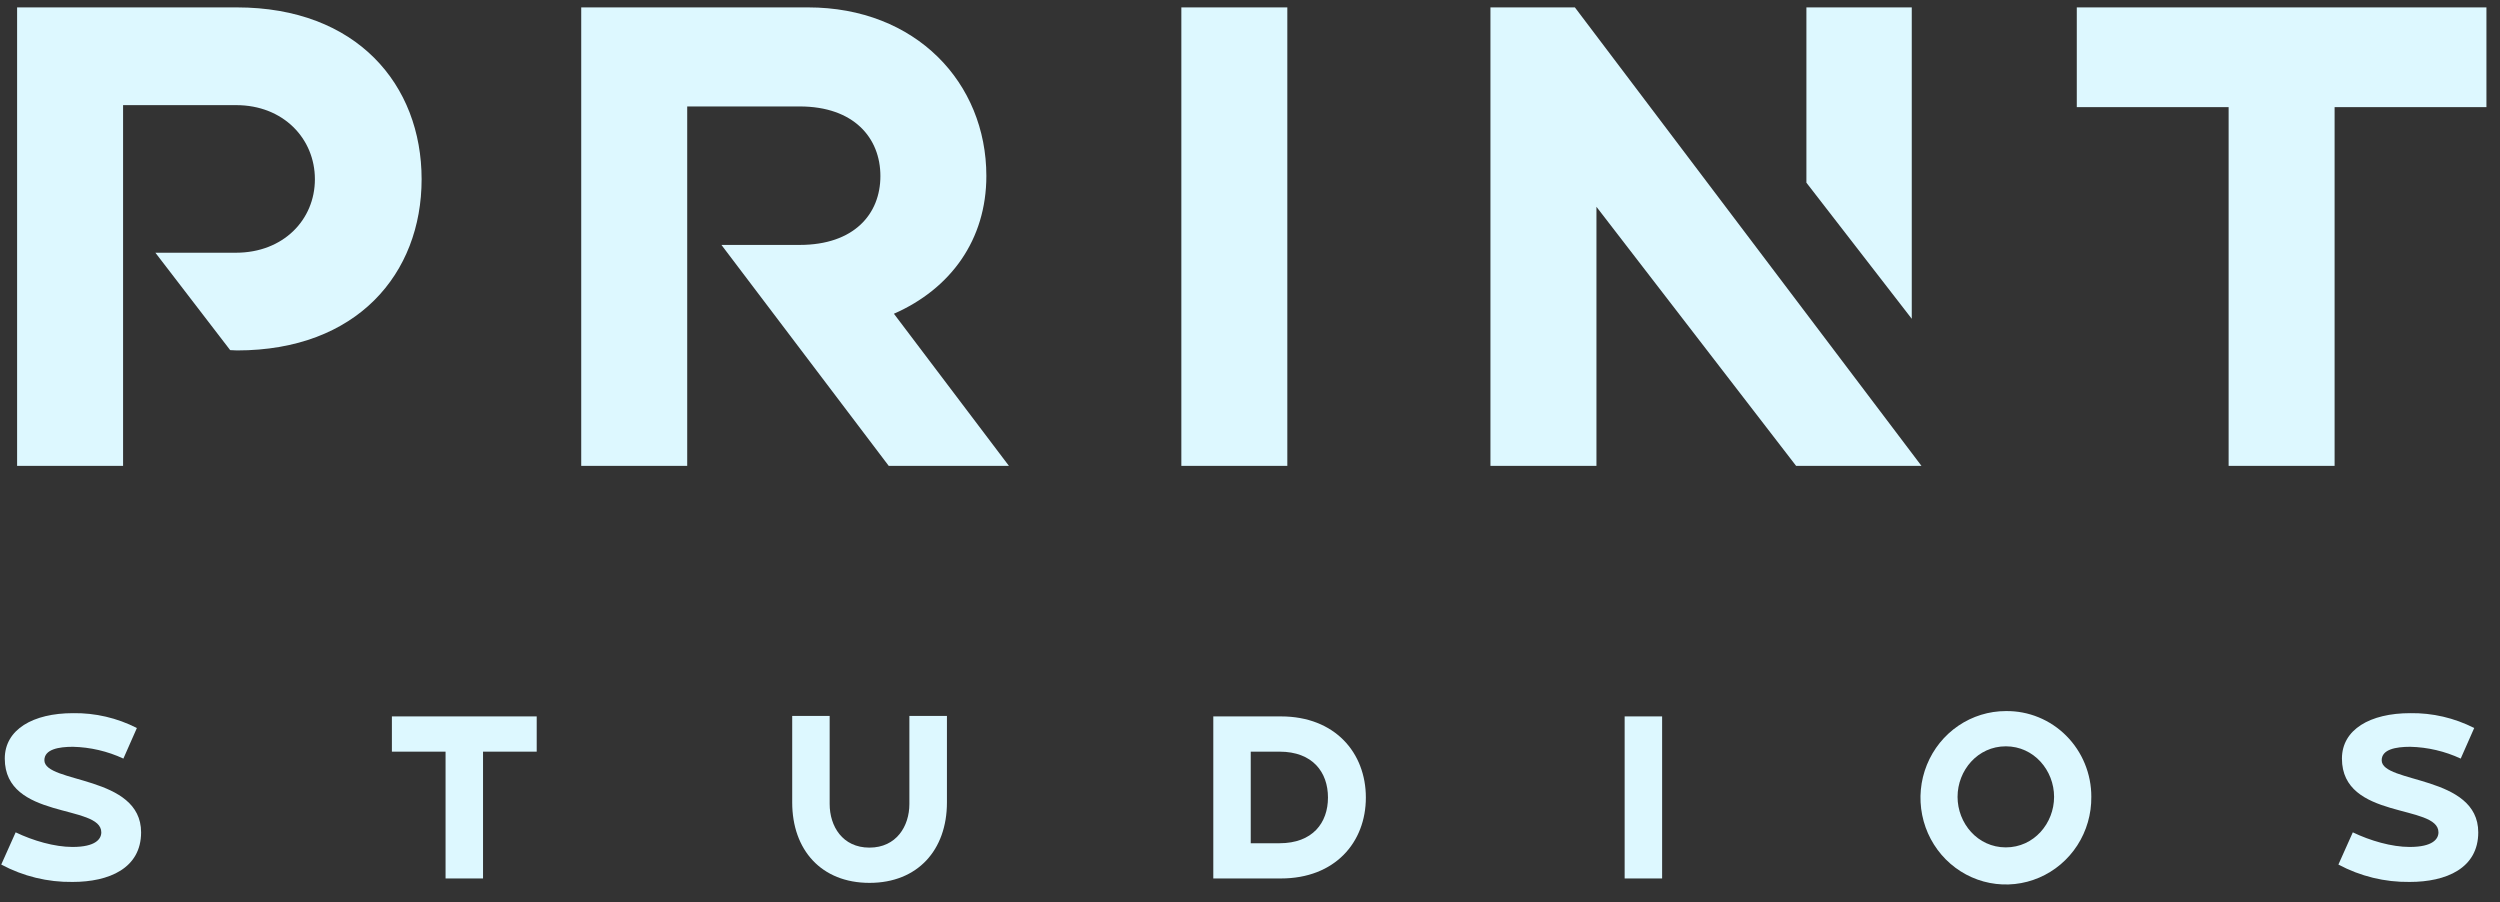
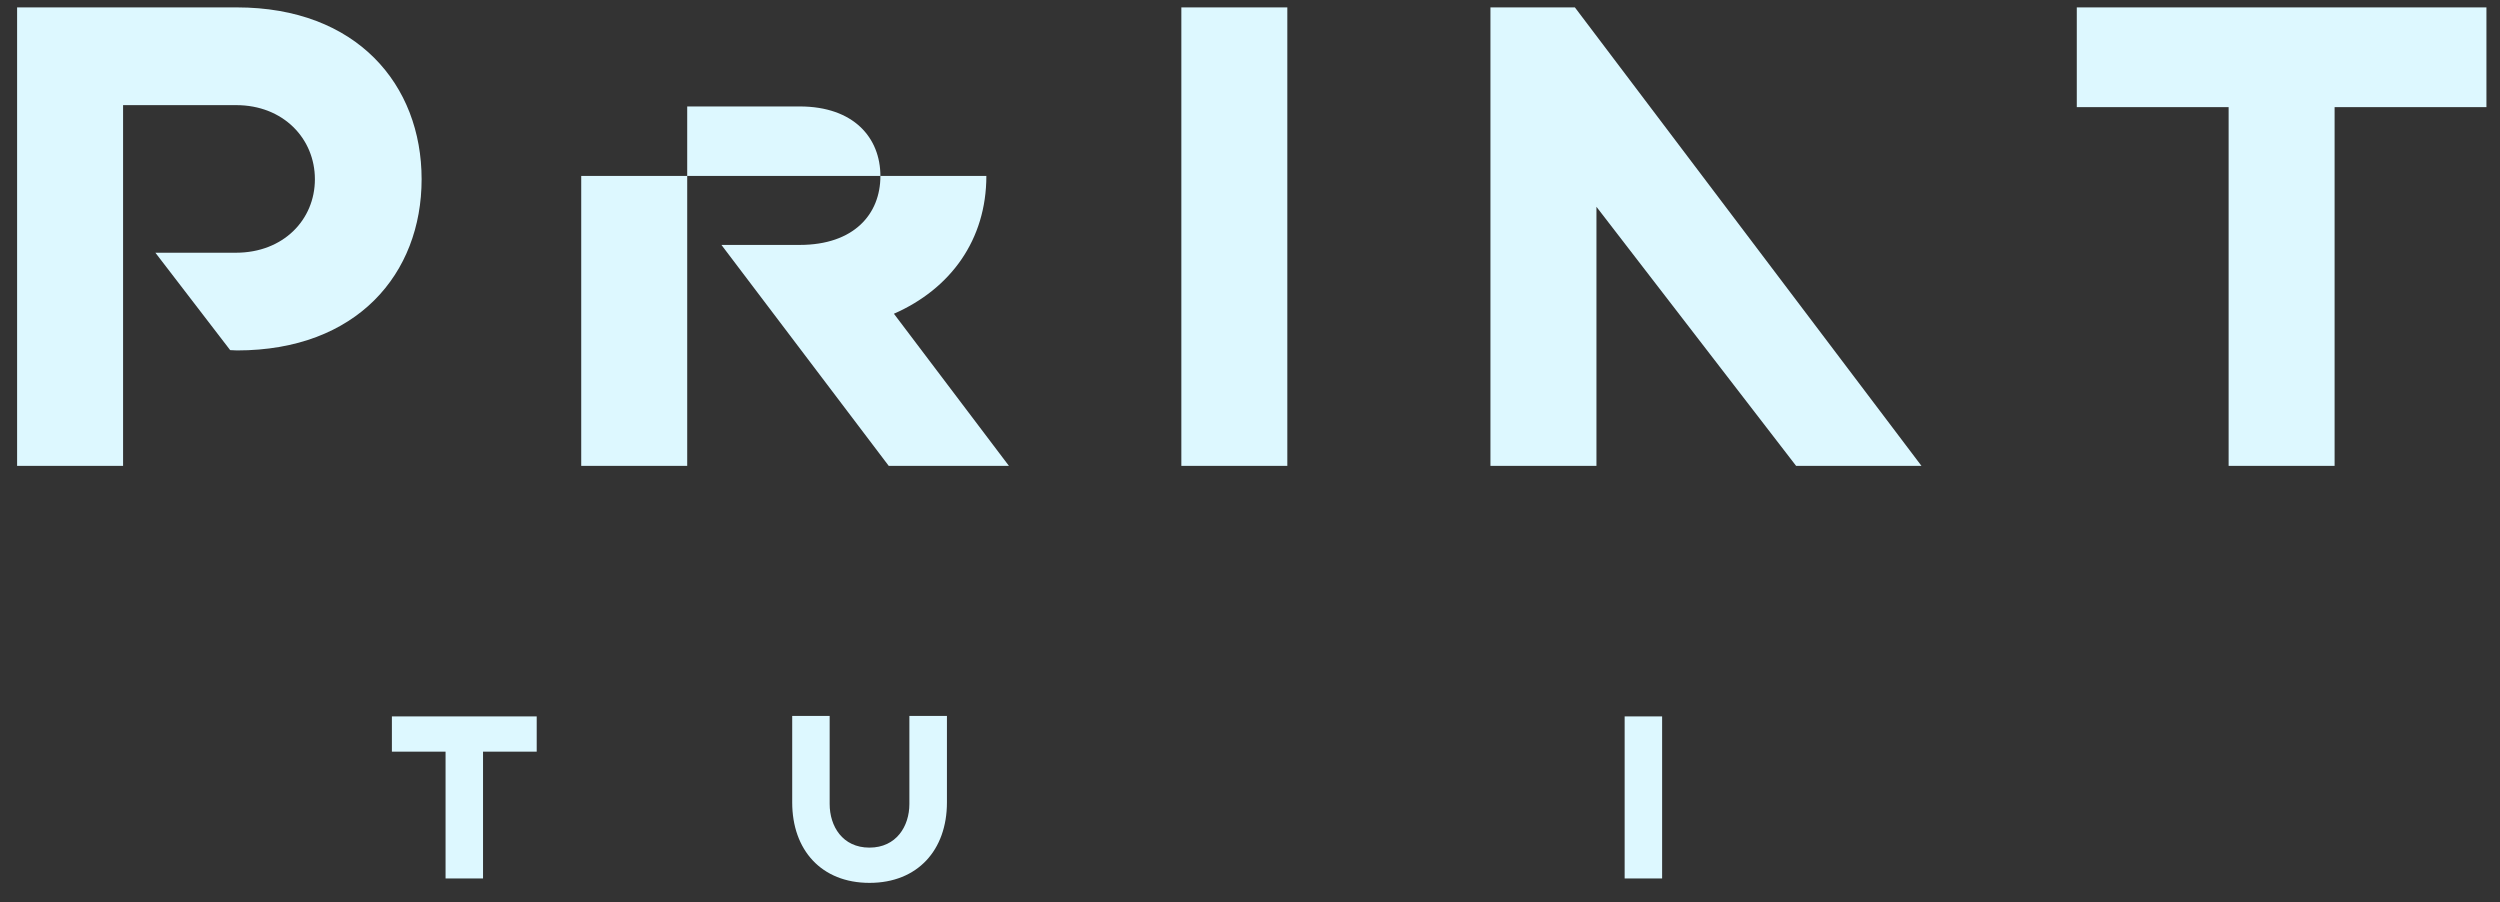
<svg xmlns="http://www.w3.org/2000/svg" width="169" height="61" viewBox="0 0 169 61" fill="none">
  <rect x="0" y="0" width="169" height="61" fill="#333333" stroke="none" />
  <g clip-path="url(#clip0_6489_77959)">
-     <path d="M9.538 56.266C9.538 58.695 7.376 59.619 4.902 59.619C3.225 59.642 1.568 59.238 0.084 58.444L1.058 56.266C2.232 56.83 3.683 57.254 4.902 57.254C6.477 57.254 6.848 56.705 6.848 56.266C6.848 54.338 0.323 55.434 0.323 51.281C0.323 49.308 2.239 48.21 4.94 48.21C6.436 48.187 7.916 48.532 9.253 49.214L8.341 51.281C7.269 50.782 6.108 50.511 4.93 50.483C3.958 50.483 3 50.657 3 51.392C3.006 52.975 9.538 52.379 9.538 56.266Z" fill="#DDF8FF" />
    <path d="M36.281 48.429V50.812H32.653V59.384H30.12V50.812H26.492V48.429H36.281Z" fill="#DDF8FF" />
    <path d="M64.013 48.398V54.244C64.013 57.456 62.037 59.682 58.779 59.682C55.522 59.682 53.553 57.456 53.553 54.244V48.398H56.085V54.354C56.085 55.842 56.944 57.299 58.773 57.299C60.601 57.299 61.474 55.842 61.474 54.354V48.398H64.013Z" fill="#DDF8FF" />
-     <path d="M92.332 53.914C92.332 56.94 90.248 59.384 86.589 59.384H82.019V48.429H86.589C90.248 48.429 92.332 50.891 92.332 53.914ZM89.771 53.914C89.771 52.206 88.74 50.812 86.496 50.812H84.55V57.003H86.496C88.735 57.003 89.771 55.622 89.771 53.914Z" fill="#DDF8FF" />
    <path d="M109.826 59.384V48.429H112.359V59.384H109.826Z" fill="#DDF8FF" />
-     <path d="M141.373 53.867C141.385 55.029 141.057 56.169 140.43 57.141C139.803 58.113 138.905 58.874 137.851 59.327C136.798 59.78 135.635 59.906 134.51 59.687C133.386 59.468 132.351 58.914 131.537 58.097C130.724 57.28 130.168 56.236 129.94 55.097C129.712 53.958 129.822 52.777 130.258 51.702C130.693 50.627 131.433 49.708 132.384 49.061C133.335 48.414 134.454 48.069 135.598 48.069C136.354 48.059 137.105 48.201 137.806 48.488C138.507 48.775 139.145 49.2 139.682 49.74C140.22 50.28 140.646 50.923 140.936 51.631C141.227 52.34 141.375 53.1 141.373 53.867ZM138.856 53.867C138.856 52.081 137.498 50.451 135.594 50.451C133.689 50.451 132.331 52.081 132.331 53.867C132.331 55.654 133.689 57.283 135.594 57.283C137.498 57.283 138.856 55.654 138.856 53.867Z" fill="#DDF8FF" />
-     <path d="M167.53 56.266C167.53 58.695 165.369 59.619 162.894 59.619C161.217 59.642 159.56 59.238 158.076 58.444L159.05 56.266C160.222 56.83 161.673 57.254 162.894 57.254C164.469 57.254 164.84 56.705 164.84 56.266C164.84 54.338 158.315 55.434 158.315 51.281C158.315 49.308 160.229 48.21 162.932 48.21C164.431 48.186 165.915 48.53 167.256 49.214L166.344 51.281C165.271 50.782 164.111 50.511 162.932 50.483C161.958 50.483 161.002 50.657 161.002 51.393C160.998 52.975 167.53 52.379 167.53 56.266Z" fill="#DDF8FF" />
-     <path d="M66.678 11.895C66.678 5.6 61.919 0.5 54.623 0.5H39.291V31.492H46.455V7.196H54.056C57.724 7.196 59.515 9.324 59.515 11.902C59.515 14.48 57.724 16.557 54.056 16.557H48.769L60.078 31.492H68.203L60.428 21.209C64.276 19.522 66.678 16.197 66.678 11.895Z" fill="#DDF8FF" />
-     <path d="M129.235 0.502H122.113V12.35L129.235 21.551V0.502Z" fill="#DDF8FF" />
+     <path d="M66.678 11.895H39.291V31.492H46.455V7.196H54.056C57.724 7.196 59.515 9.324 59.515 11.902C59.515 14.48 57.724 16.557 54.056 16.557H48.769L60.078 31.492H68.203L60.428 21.209C64.276 19.522 66.678 16.197 66.678 11.895Z" fill="#DDF8FF" />
    <path d="M16.007 0.5H1.156V31.492H8.32V7.107H15.964C19.153 7.107 21.287 9.373 21.287 12.116C21.287 14.86 19.151 17.078 15.964 17.084H10.504L15.559 23.668L16.023 23.689C24.138 23.689 28.501 18.497 28.501 12.116C28.501 5.736 24.132 0.5 16.007 0.5Z" fill="#DDF8FF" />
    <path d="M87.023 0.5H79.859V31.492H87.023V0.5Z" fill="#DDF8FF" />
    <path d="M140.391 0.502V7.24H150.655V22.222V31.492H157.819V7.24H168.083V0.502H140.391Z" fill="#DDF8FF" />
    <path d="M100.754 0.502V31.492H107.92V13.98L121.416 31.492H129.891L106.464 0.502H100.754Z" fill="#DDF8FF" />
  </g>
  <defs>
    <clipPath id="clip0_6489_77959">
      <rect width="168" height="60" fill="white" transform="translate(0.084 0.5)" />
    </clipPath>
  </defs>
</svg>